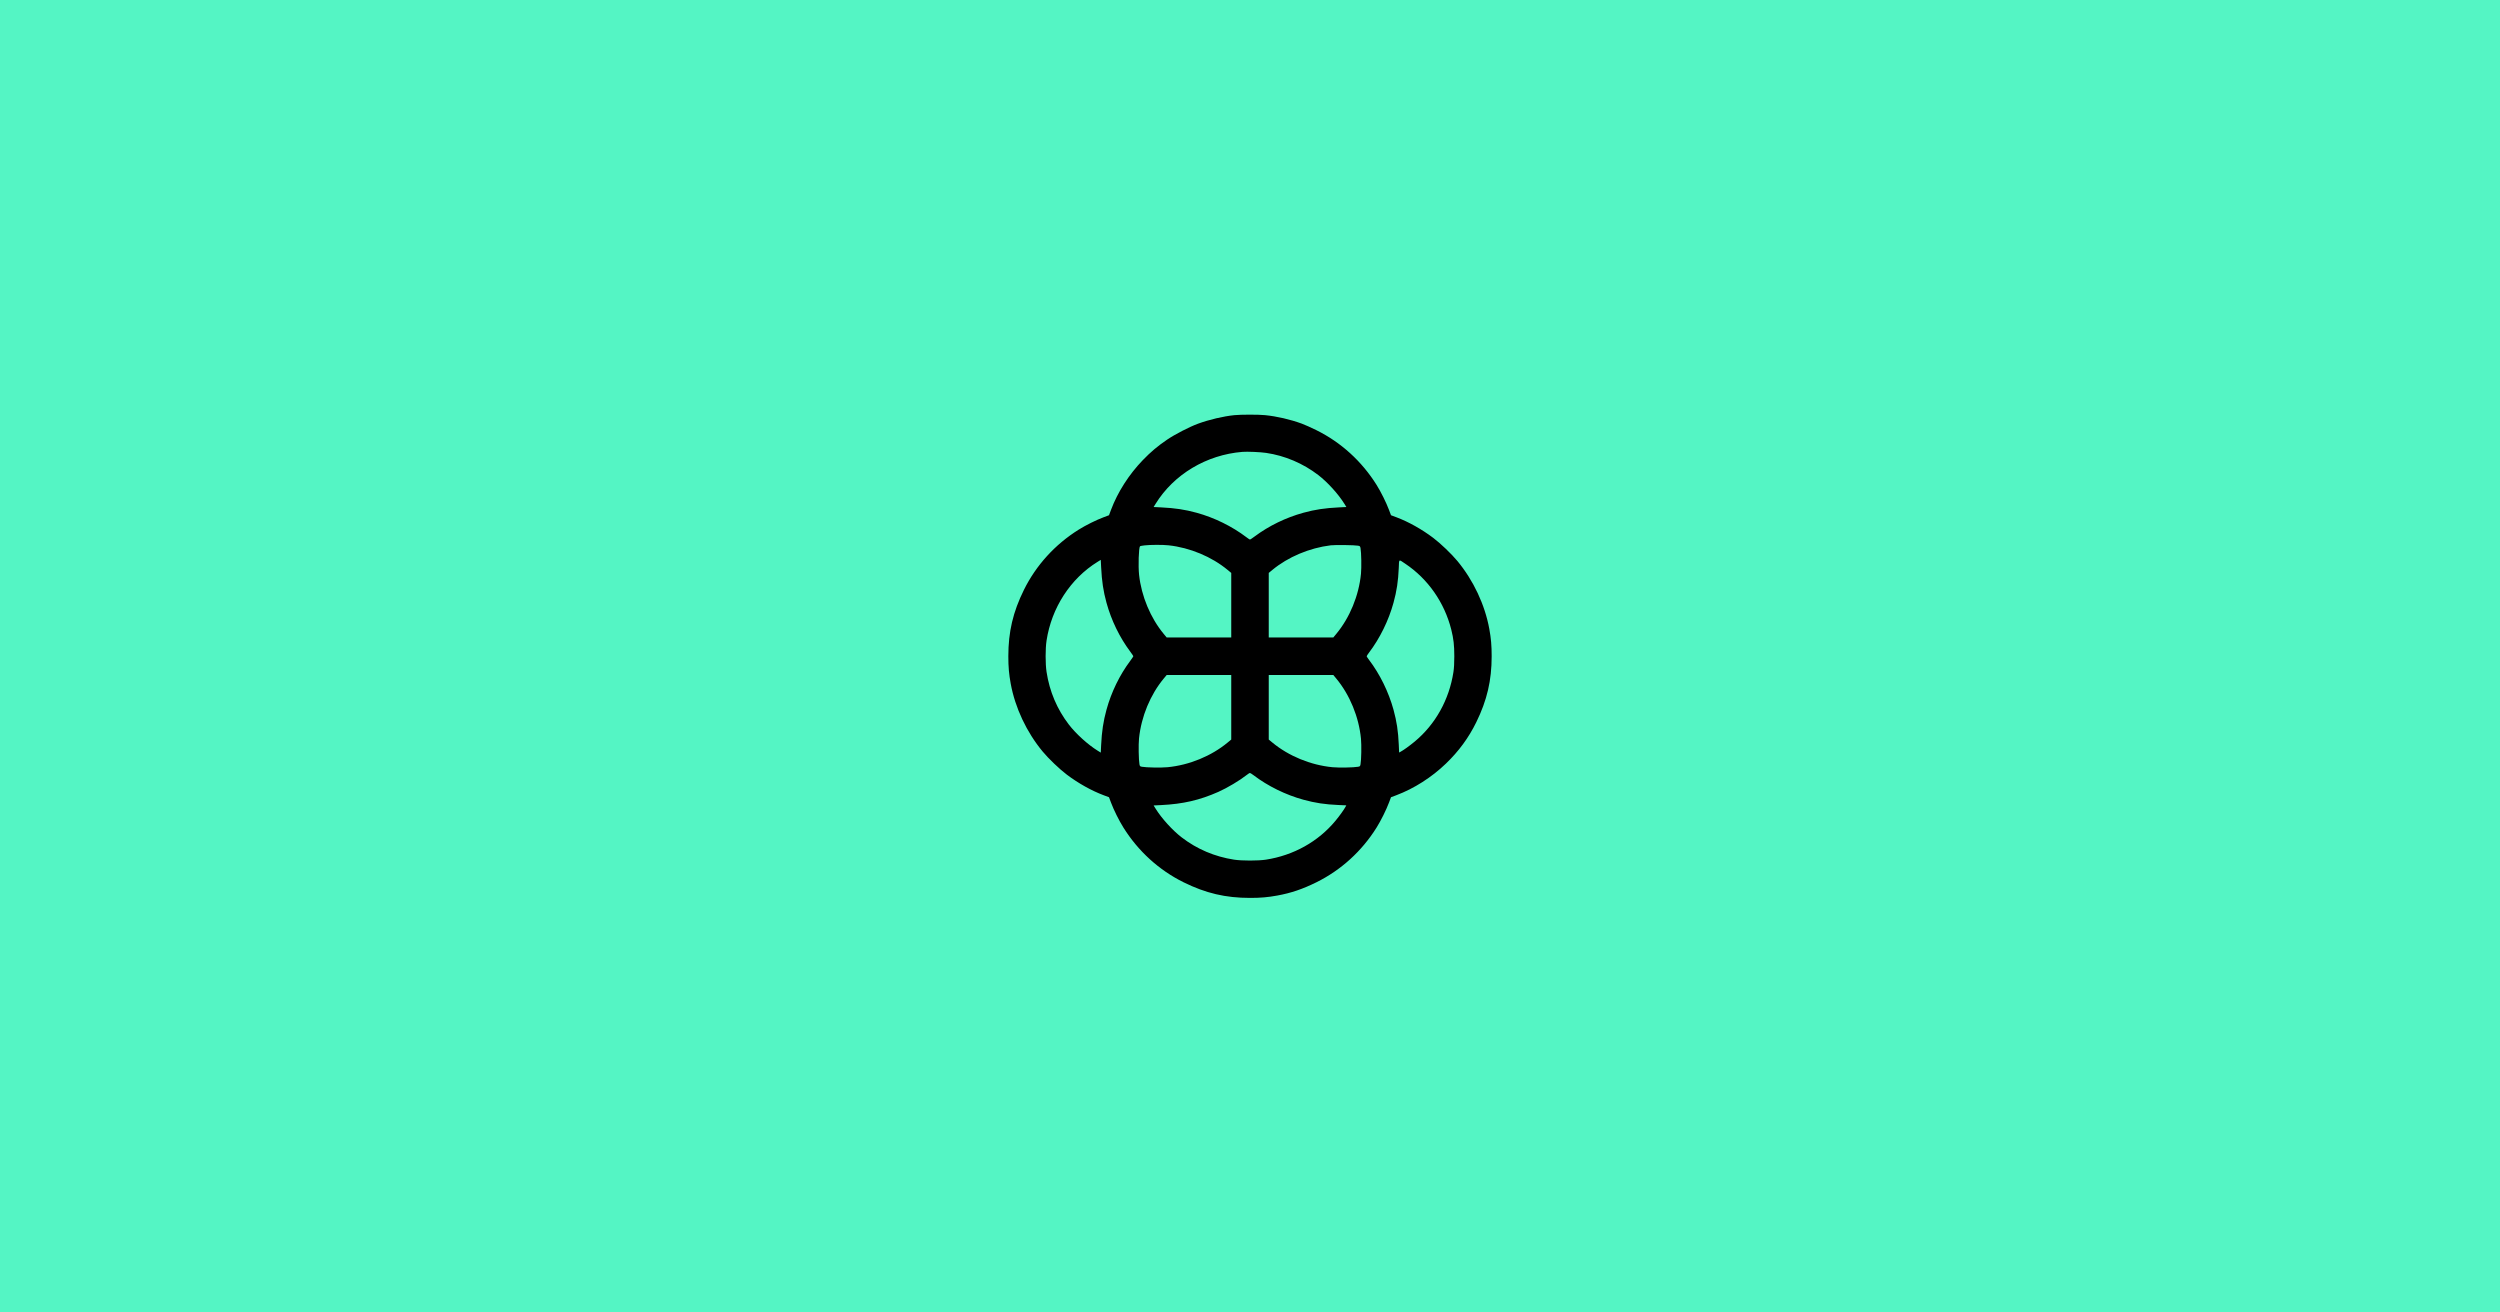
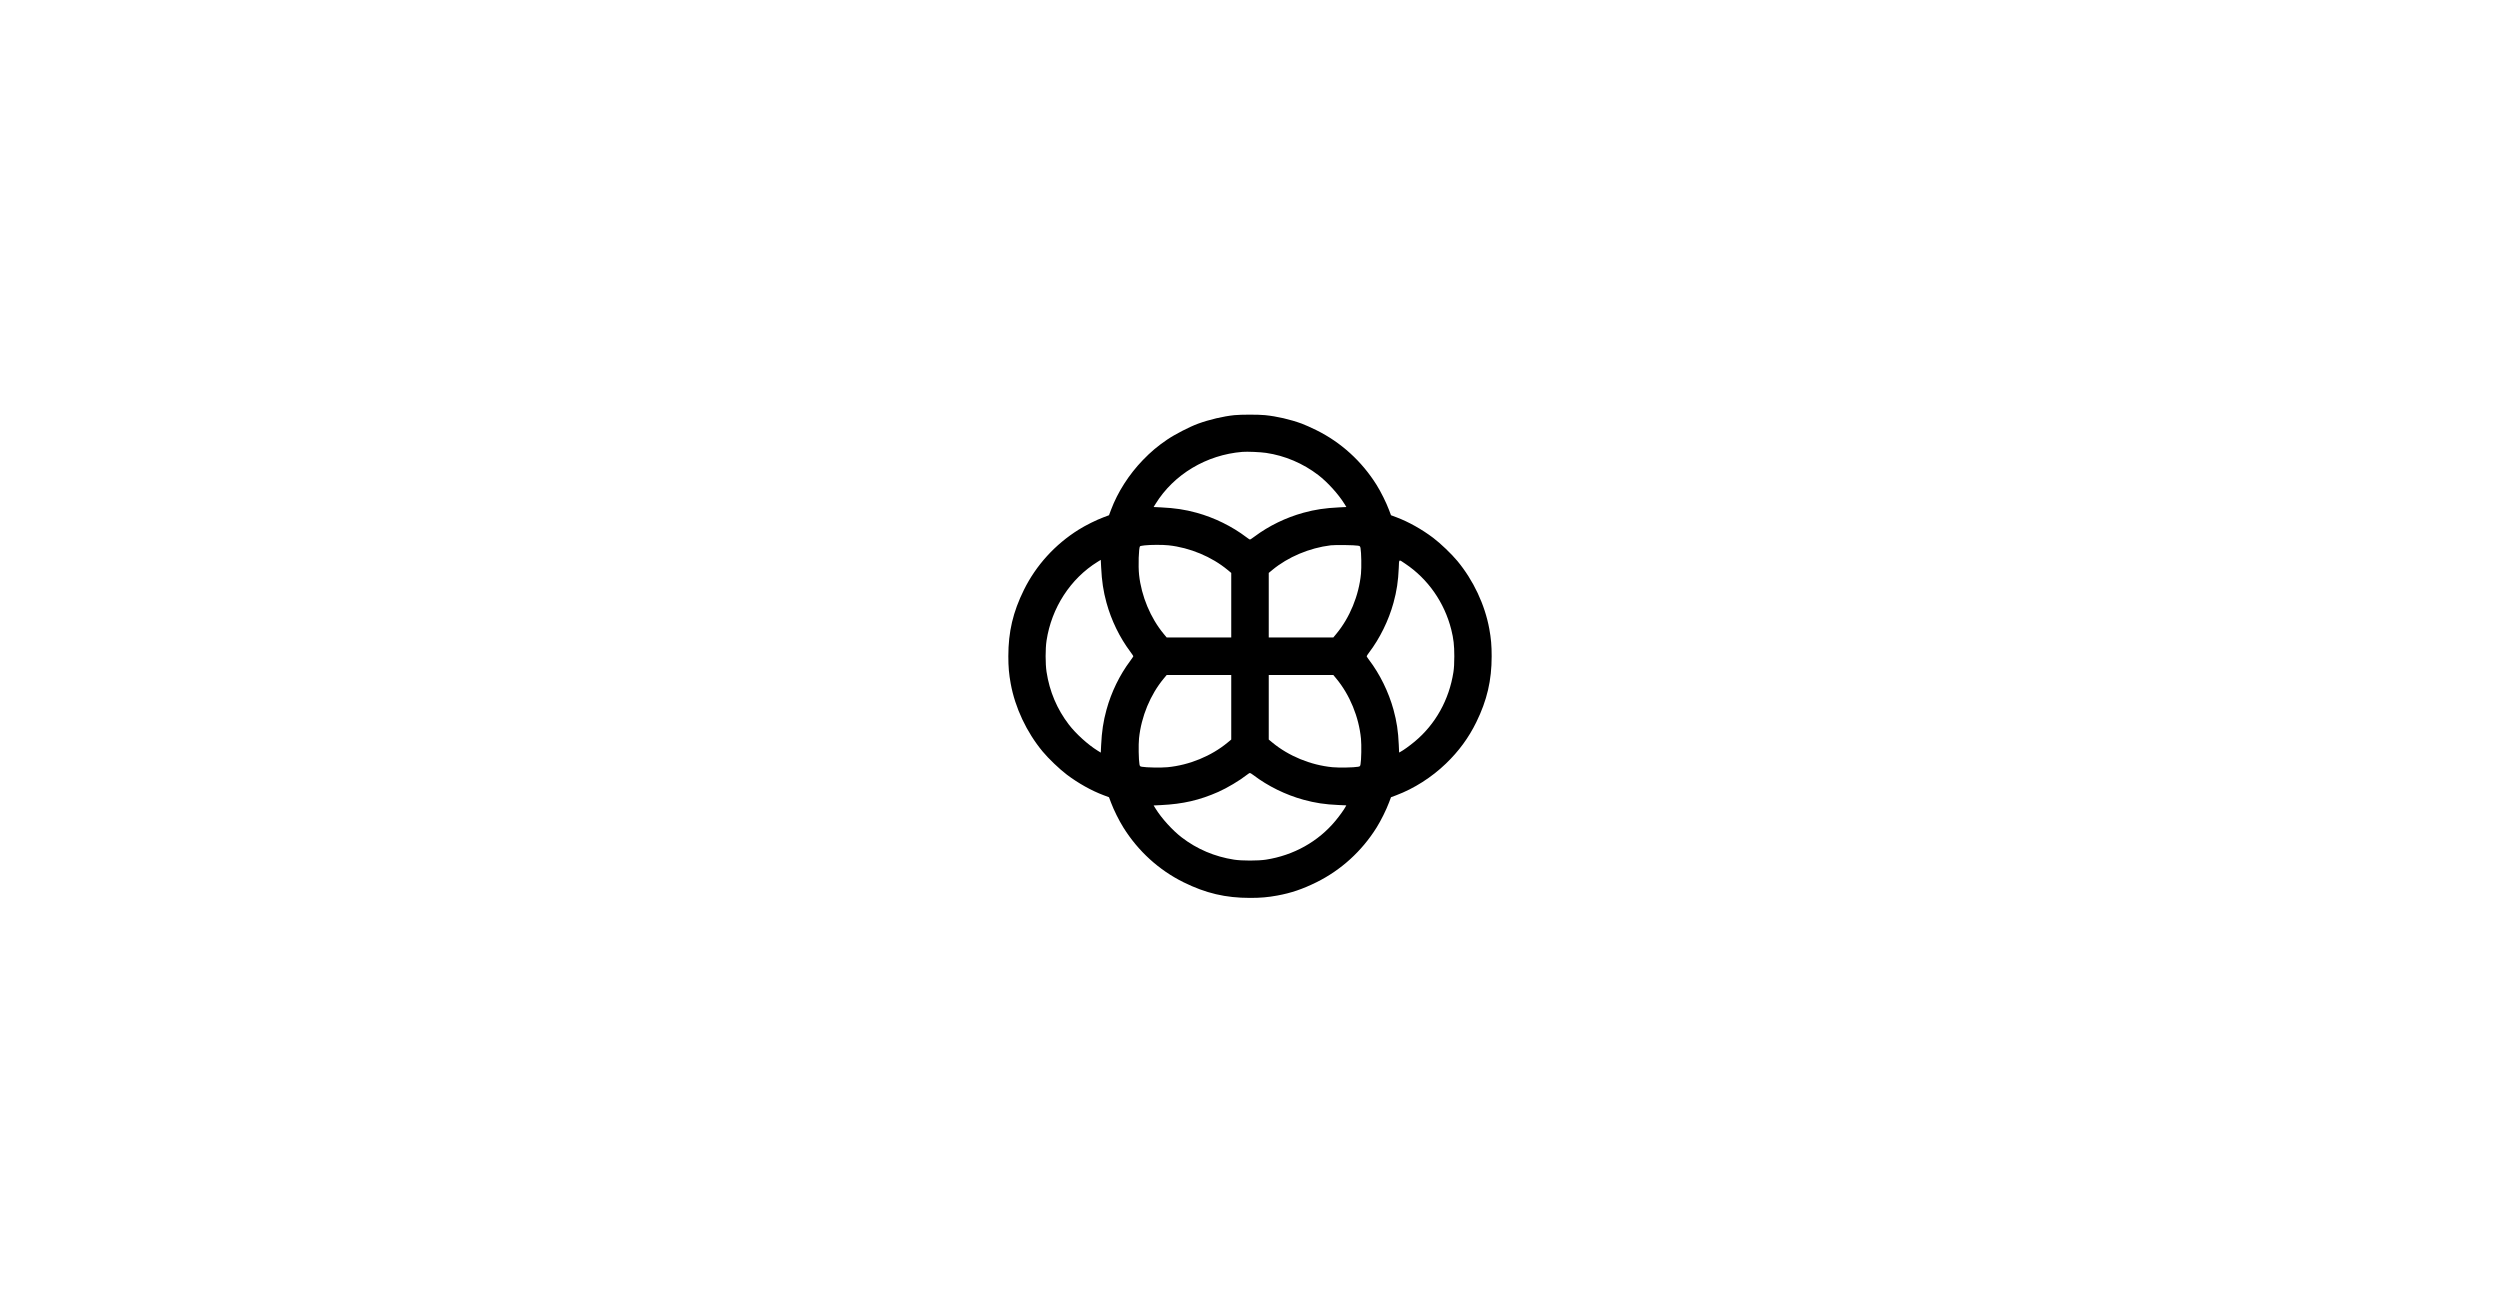
<svg xmlns="http://www.w3.org/2000/svg" width="1200" height="630" viewBox="0 0 1200 630" fill="none">
-   <rect width="1200" height="630" fill="#54F5C4" />
  <path fill-rule="evenodd" clip-rule="evenodd" d="M592.499 199.275C587.187 199.816 580.513 201.384 575.08 203.367C570.984 204.863 563.932 208.501 560.208 211.039C555.603 214.179 552.388 216.887 548.557 220.854C541.898 227.75 536.482 236.217 533.293 244.715L532.319 247.313L529.721 248.287C526.164 249.622 521.19 252.095 517.781 254.223C506.43 261.311 497.322 271.323 491.494 283.118C486.233 293.764 483.999 303.267 483.999 314.993C483.999 320.102 484.298 323.553 485.137 328.138C487.261 339.738 492.75 351.409 500.456 360.713C503.277 364.117 508.56 369.172 512.059 371.814C517.555 375.962 523.905 379.516 529.721 381.698L532.319 382.672L533.293 385.27C534.628 388.828 537.101 393.801 539.229 397.21C546.317 408.561 556.329 417.67 568.124 423.498C578.77 428.758 588.273 430.993 599.999 430.993C605.108 430.993 608.559 430.694 613.144 429.854C619.721 428.65 625.231 426.78 631.874 423.498C643.668 417.67 653.676 408.565 660.769 397.21C662.854 393.872 665.398 388.746 666.731 385.195L667.678 382.672L670.201 381.725C678.731 378.522 687.193 373.127 694.052 366.519C700.256 360.542 704.956 354.13 708.638 346.618C713.78 336.13 715.999 326.596 715.999 314.993C715.999 309.883 715.7 306.432 714.86 301.847C712.736 290.247 707.248 278.577 699.541 269.273C696.721 265.868 691.437 260.813 687.938 258.171C682.442 254.023 676.092 250.469 670.276 248.287L667.678 247.313L666.731 244.791C665.398 241.239 662.854 236.114 660.769 232.775C653.676 221.42 643.668 212.316 631.874 206.488C629.399 205.265 626.268 203.86 624.917 203.367C619.252 201.299 612.896 199.831 607.143 199.262C603.992 198.951 595.612 198.959 592.499 199.275ZM596.374 216.898C579.11 218.293 563.421 227.686 554.663 241.868L553.737 243.368L557.305 243.543C564.035 243.873 568.768 244.586 574.32 246.108C582.873 248.452 591.409 252.646 598.314 257.897C599.106 258.5 599.862 258.993 599.994 258.993C600.126 258.993 601.109 258.338 602.179 257.538C609.033 252.412 617.237 248.421 625.677 246.108C631.229 244.586 635.962 243.873 642.692 243.543L646.26 243.368L645.333 241.868C642.453 237.206 637.21 231.425 632.786 228.034C625.439 222.401 616.753 218.712 607.713 217.383C605.011 216.985 598.651 216.713 596.374 216.898ZM549.376 261.786C548.277 261.911 547.301 262.093 547.206 262.19C546.586 262.83 546.3 271.68 546.762 275.94C547.869 286.162 552.244 296.636 558.609 304.305L560.01 305.993H575.504H590.999V290.498V275.004L589.311 273.603C581.642 267.238 571.168 262.863 560.946 261.756C558.096 261.447 552.216 261.462 549.376 261.786ZM638.749 261.752C628.52 263 618.221 267.349 610.686 273.603L608.999 275.004V290.498V305.993H624.493H639.988L641.388 304.305C647.906 296.453 652.25 285.887 653.27 275.408C653.566 272.365 653.439 265.169 653.054 263.121C652.881 262.205 652.786 262.109 651.87 261.93C650.316 261.626 640.836 261.497 638.749 261.752ZM526.874 269.657C513.828 277.713 504.732 291.742 502.342 307.493C501.75 311.394 501.75 318.591 502.342 322.493C503.764 331.865 507.366 340.378 513.04 347.78C516.431 352.204 522.211 357.447 526.874 360.327L528.374 361.254L528.544 357.686C528.858 351.074 529.59 346.231 531.114 340.671C533.427 332.23 537.418 324.027 542.544 317.173C543.344 316.103 543.999 315.122 543.999 314.993C543.999 314.863 543.344 313.882 542.544 312.812C537.418 305.959 533.427 297.755 531.114 289.314C529.592 283.762 528.879 279.029 528.549 272.299L528.374 268.731L526.874 269.657ZM671.412 272.548C671.134 278.979 670.421 283.704 668.883 289.314C666.548 297.836 662.326 306.428 657.094 313.308C656.492 314.1 655.999 314.858 655.999 314.993C655.999 315.127 656.492 315.885 657.094 316.677C662.345 323.582 666.539 332.118 668.883 340.671C670.421 346.281 671.134 351.006 671.412 357.436L671.576 361.216L672.225 360.872C673.674 360.105 676.604 357.994 679.08 355.935C689.018 347.668 695.594 335.866 697.643 322.618C697.935 320.73 698.068 318.338 698.068 314.993C698.068 309.751 697.704 306.549 696.615 302.223C693.331 289.181 685.427 277.868 674.495 270.565C671.258 268.403 671.601 268.182 671.412 272.548ZM558.609 325.68C552.134 333.481 547.815 343.934 546.732 354.422C546.426 357.388 546.551 364.797 546.942 366.864C547.116 367.782 547.21 367.875 548.127 368.048C550.175 368.433 557.371 368.56 560.414 368.264C570.893 367.244 581.459 362.9 589.311 356.382L590.999 354.982V339.487V323.993H575.504H560.01L558.609 325.68ZM608.999 339.487V354.982L610.686 356.382C618.539 362.9 629.104 367.244 639.583 368.264C642.627 368.56 649.822 368.433 651.87 368.048C652.788 367.875 652.881 367.782 653.054 366.864C653.439 364.816 653.566 357.621 653.27 354.577C652.25 344.098 647.906 333.533 641.388 325.68L639.988 323.993H624.493H608.999V339.487ZM598.374 372.02C595.054 374.642 589.016 378.239 584.809 380.101C575.778 384.098 567.85 385.926 557.305 386.443L553.737 386.618L554.664 388.118C557.545 392.78 562.788 398.56 567.211 401.951C574.568 407.591 583.056 411.196 592.374 412.637C596.127 413.217 603.871 413.217 607.624 412.637C620.93 410.579 632.757 403.969 641.037 393.965C643.024 391.564 645.134 388.623 645.878 387.219L646.222 386.57L642.442 386.406C636.012 386.128 631.287 385.415 625.677 383.877C617.125 381.533 608.588 377.339 601.683 372.088C600.891 371.486 600.104 371.002 599.933 371.013C599.763 371.024 599.061 371.477 598.374 372.02Z" fill="black" />
</svg>